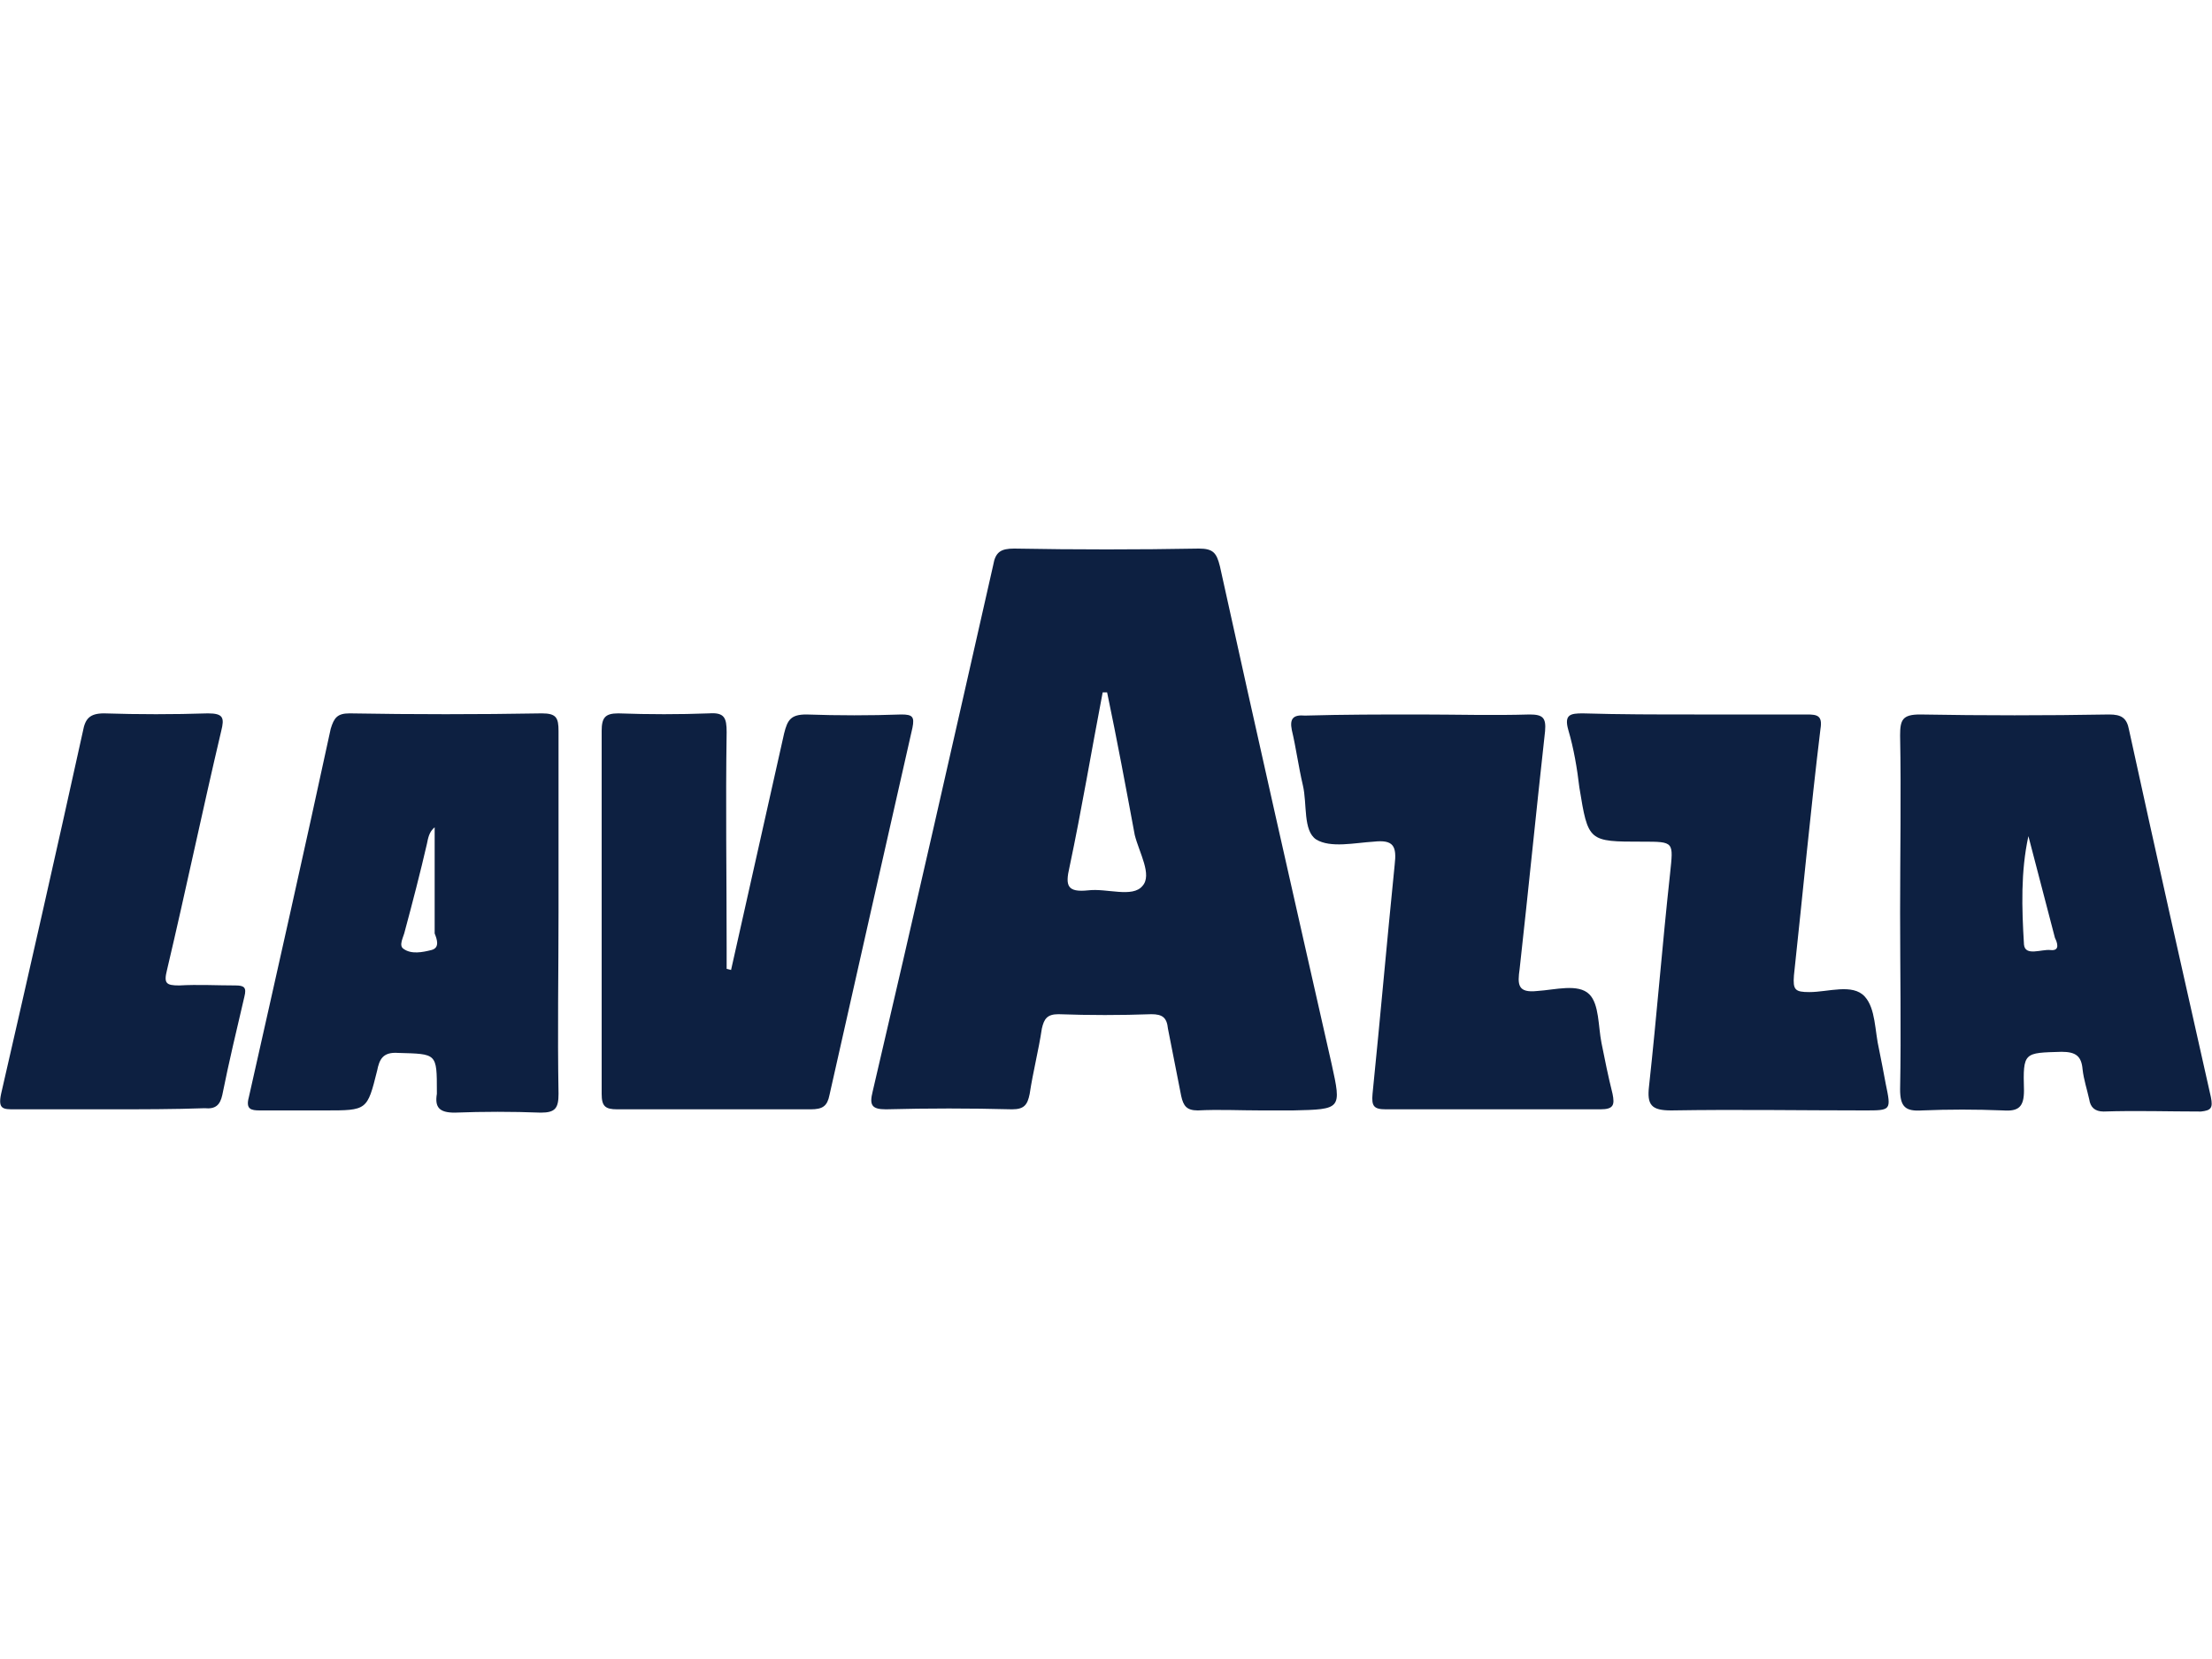
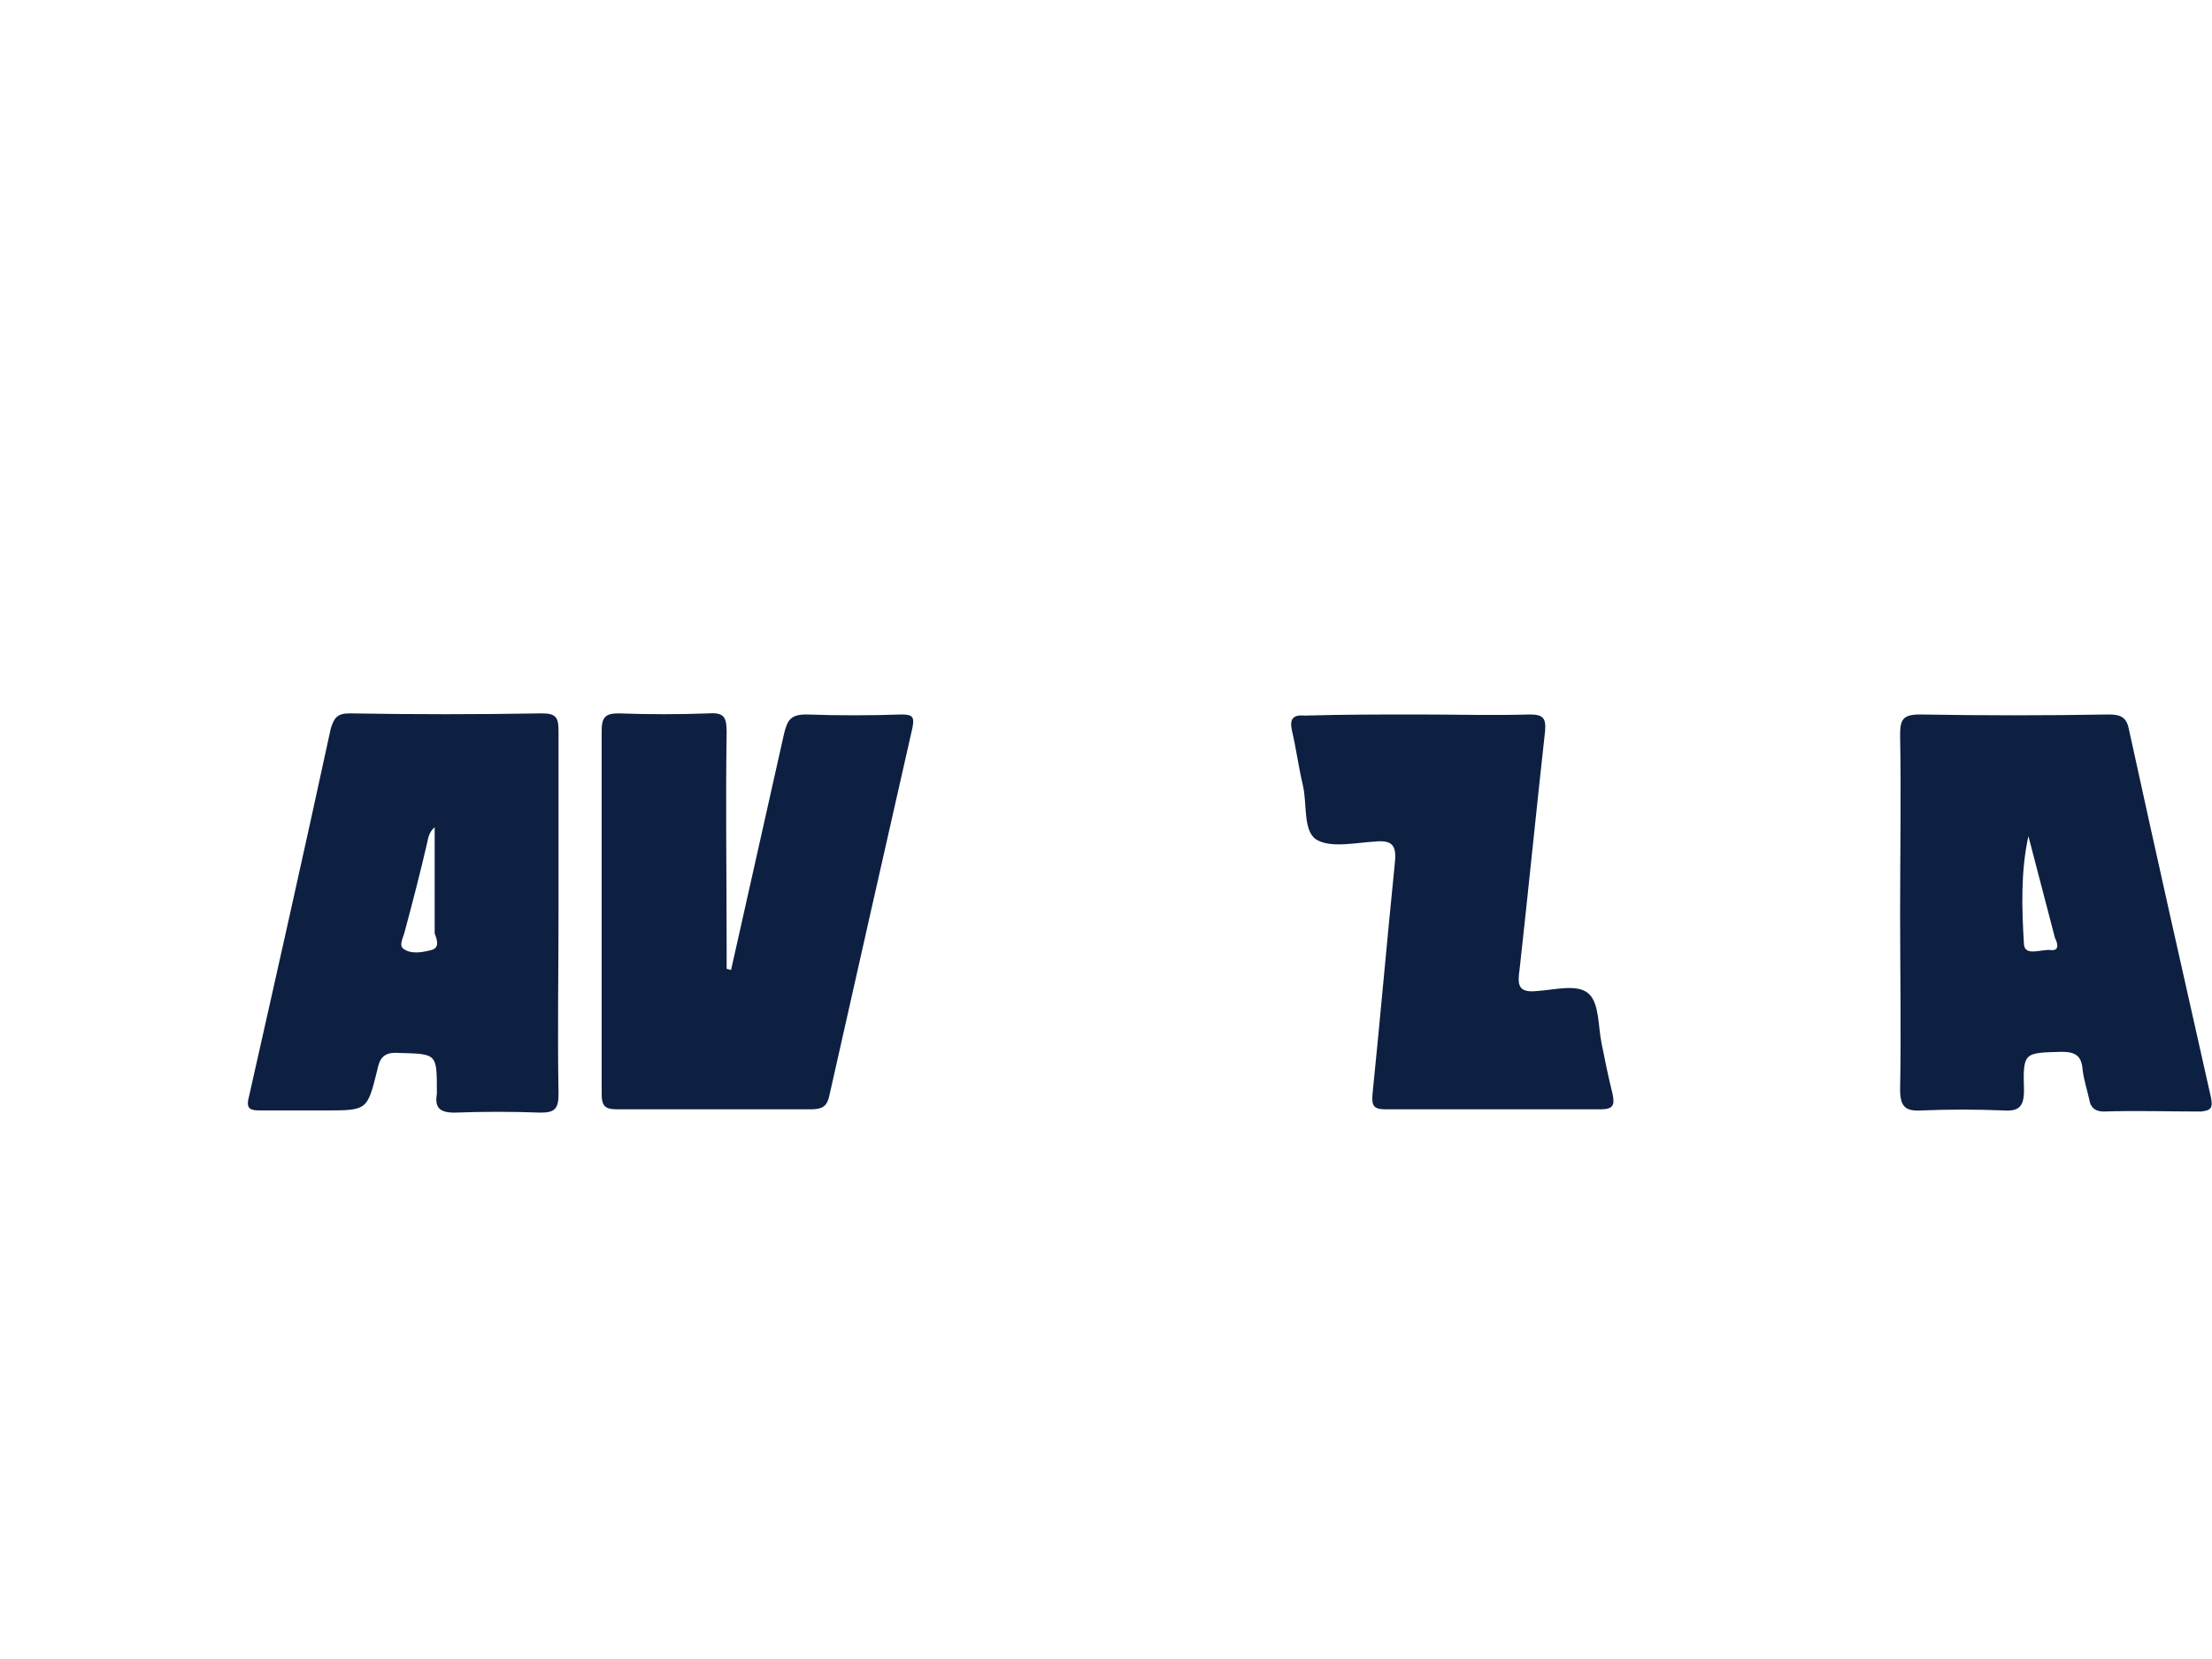
<svg xmlns="http://www.w3.org/2000/svg" version="1.1" id="Layer_1" x="0px" y="0px" viewBox="0 0 200 150" style="enable-background:new 0 0 200 150;" xml:space="preserve">
  <style type="text/css">
	.st0{fill:#0D2041;}
</style>
  <g id="Layer_2_00000042697628875523062250000012715844209706123425_">
    <g id="Layer_1-2_00000042001176438583651790000004292930630191538308_">
      <path class="st0" d="M66.1,87.7c1.6-7.1,3.2-14.3,4.8-21.4c0.3-1.2,0.6-1.7,2-1.7c2.9,0.1,5.8,0.1,8.6,0c1,0,1.2,0.2,1,1.2    C80,76.8,77.5,87.9,75,99c-0.2,1-0.6,1.3-1.7,1.3c-5.8,0-11.6,0-17.5,0c-1.1,0-1.4-0.3-1.4-1.4c0-10.9,0-21.8,0-32.8    c0-1.2,0.3-1.6,1.5-1.6c2.8,0.1,5.5,0.1,8.2,0c1.4-0.1,1.6,0.4,1.6,1.7c-0.1,6.5,0,13,0,19.5v1.9L66.1,87.7z" />
      <path class="st0" d="M128.3,64.6c3.3,0,6.7,0.1,10,0c1.2,0,1.5,0.3,1.4,1.5c-0.8,7.2-1.5,14.3-2.3,21.5c-0.2,1.4-0.2,2.2,1.6,2    c1.6-0.1,3.7-0.7,4.7,0.3c0.9,0.9,0.8,2.9,1.1,4.4c0.3,1.5,0.6,3,1,4.6c0.2,1,0.1,1.4-1.1,1.4c-6.5,0-12.9,0-19.4,0    c-1.1,0-1.3-0.3-1.2-1.4c0.7-6.9,1.3-13.8,2-20.7c0.2-1.7-0.1-2.3-1.9-2.1c-1.7,0.1-3.9,0.6-5.2-0.2c-1.2-0.8-0.8-3.2-1.2-4.9    s-0.6-3.3-1-5c-0.2-1,0.1-1.4,1.2-1.3C121.5,64.6,124.9,64.6,128.3,64.6z" />
-       <path class="st0" d="M153.2,64.6c3.4,0,6.8,0,10.2,0c0.9,0,1.4,0.1,1.2,1.3c-0.9,7.4-1.6,14.9-2.4,22.3c-0.1,1.3,0.1,1.5,1.4,1.5    c1.7,0,3.9-0.8,5,0.4c1,1.1,0.9,3.1,1.3,4.8c0.2,1,0.4,2,0.6,3.1c0.5,2.4,0.5,2.4-1.9,2.4c-5.8,0-11.6-0.1-17.5,0    c-1.8,0-2.2-0.5-2-2.2c0.7-6.4,1.2-12.8,1.9-19.2c0.3-2.9,0.4-2.9-2.5-2.9c-4.9,0-4.9,0-5.7-4.9c-0.2-1.7-0.5-3.5-1-5.2    c-0.4-1.4,0.2-1.5,1.3-1.5C146.5,64.6,149.8,64.6,153.2,64.6z" />
-       <path class="st0" d="M9.9,100.3c-2.9,0-5.7,0-8.6,0c-1,0-1.5,0-1.2-1.4c2.5-10.9,5-21.9,7.4-32.8c0.2-1.1,0.6-1.6,1.9-1.6    c3.1,0.1,6.3,0.1,9.4,0c1.4,0,1.5,0.4,1.2,1.6c-1.7,7.2-3.2,14.4-4.9,21.6c-0.3,1.2-0.1,1.4,1.1,1.4c1.7-0.1,3.4,0,5.1,0    c0.8,0,1,0.2,0.8,1c-0.7,3-1.4,5.9-2,8.9c-0.2,0.9-0.6,1.3-1.6,1.2C15.7,100.3,12.8,100.3,9.9,100.3z" />
-       <path class="st0" d="M120.4,96.2c-3.4-15-6.8-30-10.1-45c-0.3-1.2-0.6-1.6-1.9-1.6c-5.6,0.1-11.1,0.1-16.7,0    c-1.2,0-1.7,0.3-1.9,1.5C86.2,67,82.6,82.9,78.9,98.7c-0.3,1.2-0.1,1.6,1.2,1.6c3.8-0.1,7.6-0.1,11.4,0c1.1,0,1.4-0.4,1.6-1.4    c0.3-2,0.8-3.9,1.1-5.9c0.2-0.9,0.5-1.3,1.5-1.3c2.8,0.1,5.6,0.1,8.4,0c1,0,1.4,0.3,1.5,1.3c0.4,2,0.8,4.1,1.2,6.1    c0.2,0.9,0.5,1.3,1.5,1.3c1.9-0.1,3.8,0,5.7,0h2.9C121.3,100.3,121.3,100.3,120.4,96.2z M103.3,80.1c-0.9,1.1-3.2,0.2-4.9,0.4    c-1.9,0.2-2.1-0.4-1.7-2.1c1.1-5.2,2-10.6,3-15.8l0.4,0c0.9,4.3,1.7,8.6,2.5,12.9C103,77.1,104.2,79.1,103.3,80.1z" />
      <path class="st0" d="M199.9,99.2c-2.5-11.1-5-22.2-7.4-33.2c-0.2-1.1-0.7-1.4-1.8-1.4c-5.7,0.1-11.4,0.1-17.1,0    c-1.6,0-1.8,0.5-1.8,1.9c0.1,5.3,0,10.7,0,16c0,5.3,0.1,10.7,0,16c0,1.6,0.5,2,2,1.9c2.4-0.1,4.8-0.1,7.3,0    c1.4,0.1,1.9-0.3,1.9-1.8c-0.1-3.5,0-3.4,3.4-3.5c1.3,0,1.8,0.4,1.9,1.6c0.1,0.9,0.4,1.8,0.6,2.7c0.1,0.7,0.5,1.1,1.3,1.1    c2.9-0.1,5.9,0,8.8,0C199.9,100.4,200.1,100.2,199.9,99.2z M185.4,85.9c-0.8-0.1-2.3,0.6-2.4-0.5c-0.2-3.3-0.3-6.6,0.4-9.8    c0.8,3.1,1.6,6.1,2.4,9.2C186,85.2,186.3,86,185.4,85.9L185.4,85.9z" />
      <path class="st0" d="M50.5,82.5c0-5.5,0-10.9,0-16.4c0-1.2-0.2-1.6-1.5-1.6c-5.8,0.1-11.6,0.1-17.4,0c-1.1,0-1.4,0.4-1.7,1.4    C27.5,77,25,88.1,22.5,99.2c-0.3,1.1,0.2,1.2,1,1.2c2,0,3.9,0,5.9,0c3.8,0,3.8,0,4.7-3.6c0.2-1,0.5-1.7,1.9-1.6    c3.5,0.1,3.5,0,3.5,3.5c0,0.1,0,0.1,0,0.2c-0.2,1.2,0.2,1.7,1.6,1.7c2.6-0.1,5.2-0.1,7.8,0c1.3,0,1.6-0.4,1.6-1.7    C50.4,93.3,50.5,87.9,50.5,82.5z M39,85.9c-0.8,0.2-1.8,0.4-2.5-0.1c-0.5-0.3,0-1.1,0.1-1.6c0.7-2.6,1.4-5.3,2-7.9    c0.1-0.5,0.2-1.1,0.7-1.5c0,3.3,0,6.4,0,9.6C39.5,84.9,39.8,85.7,39,85.9z" />
    </g>
  </g>
</svg>